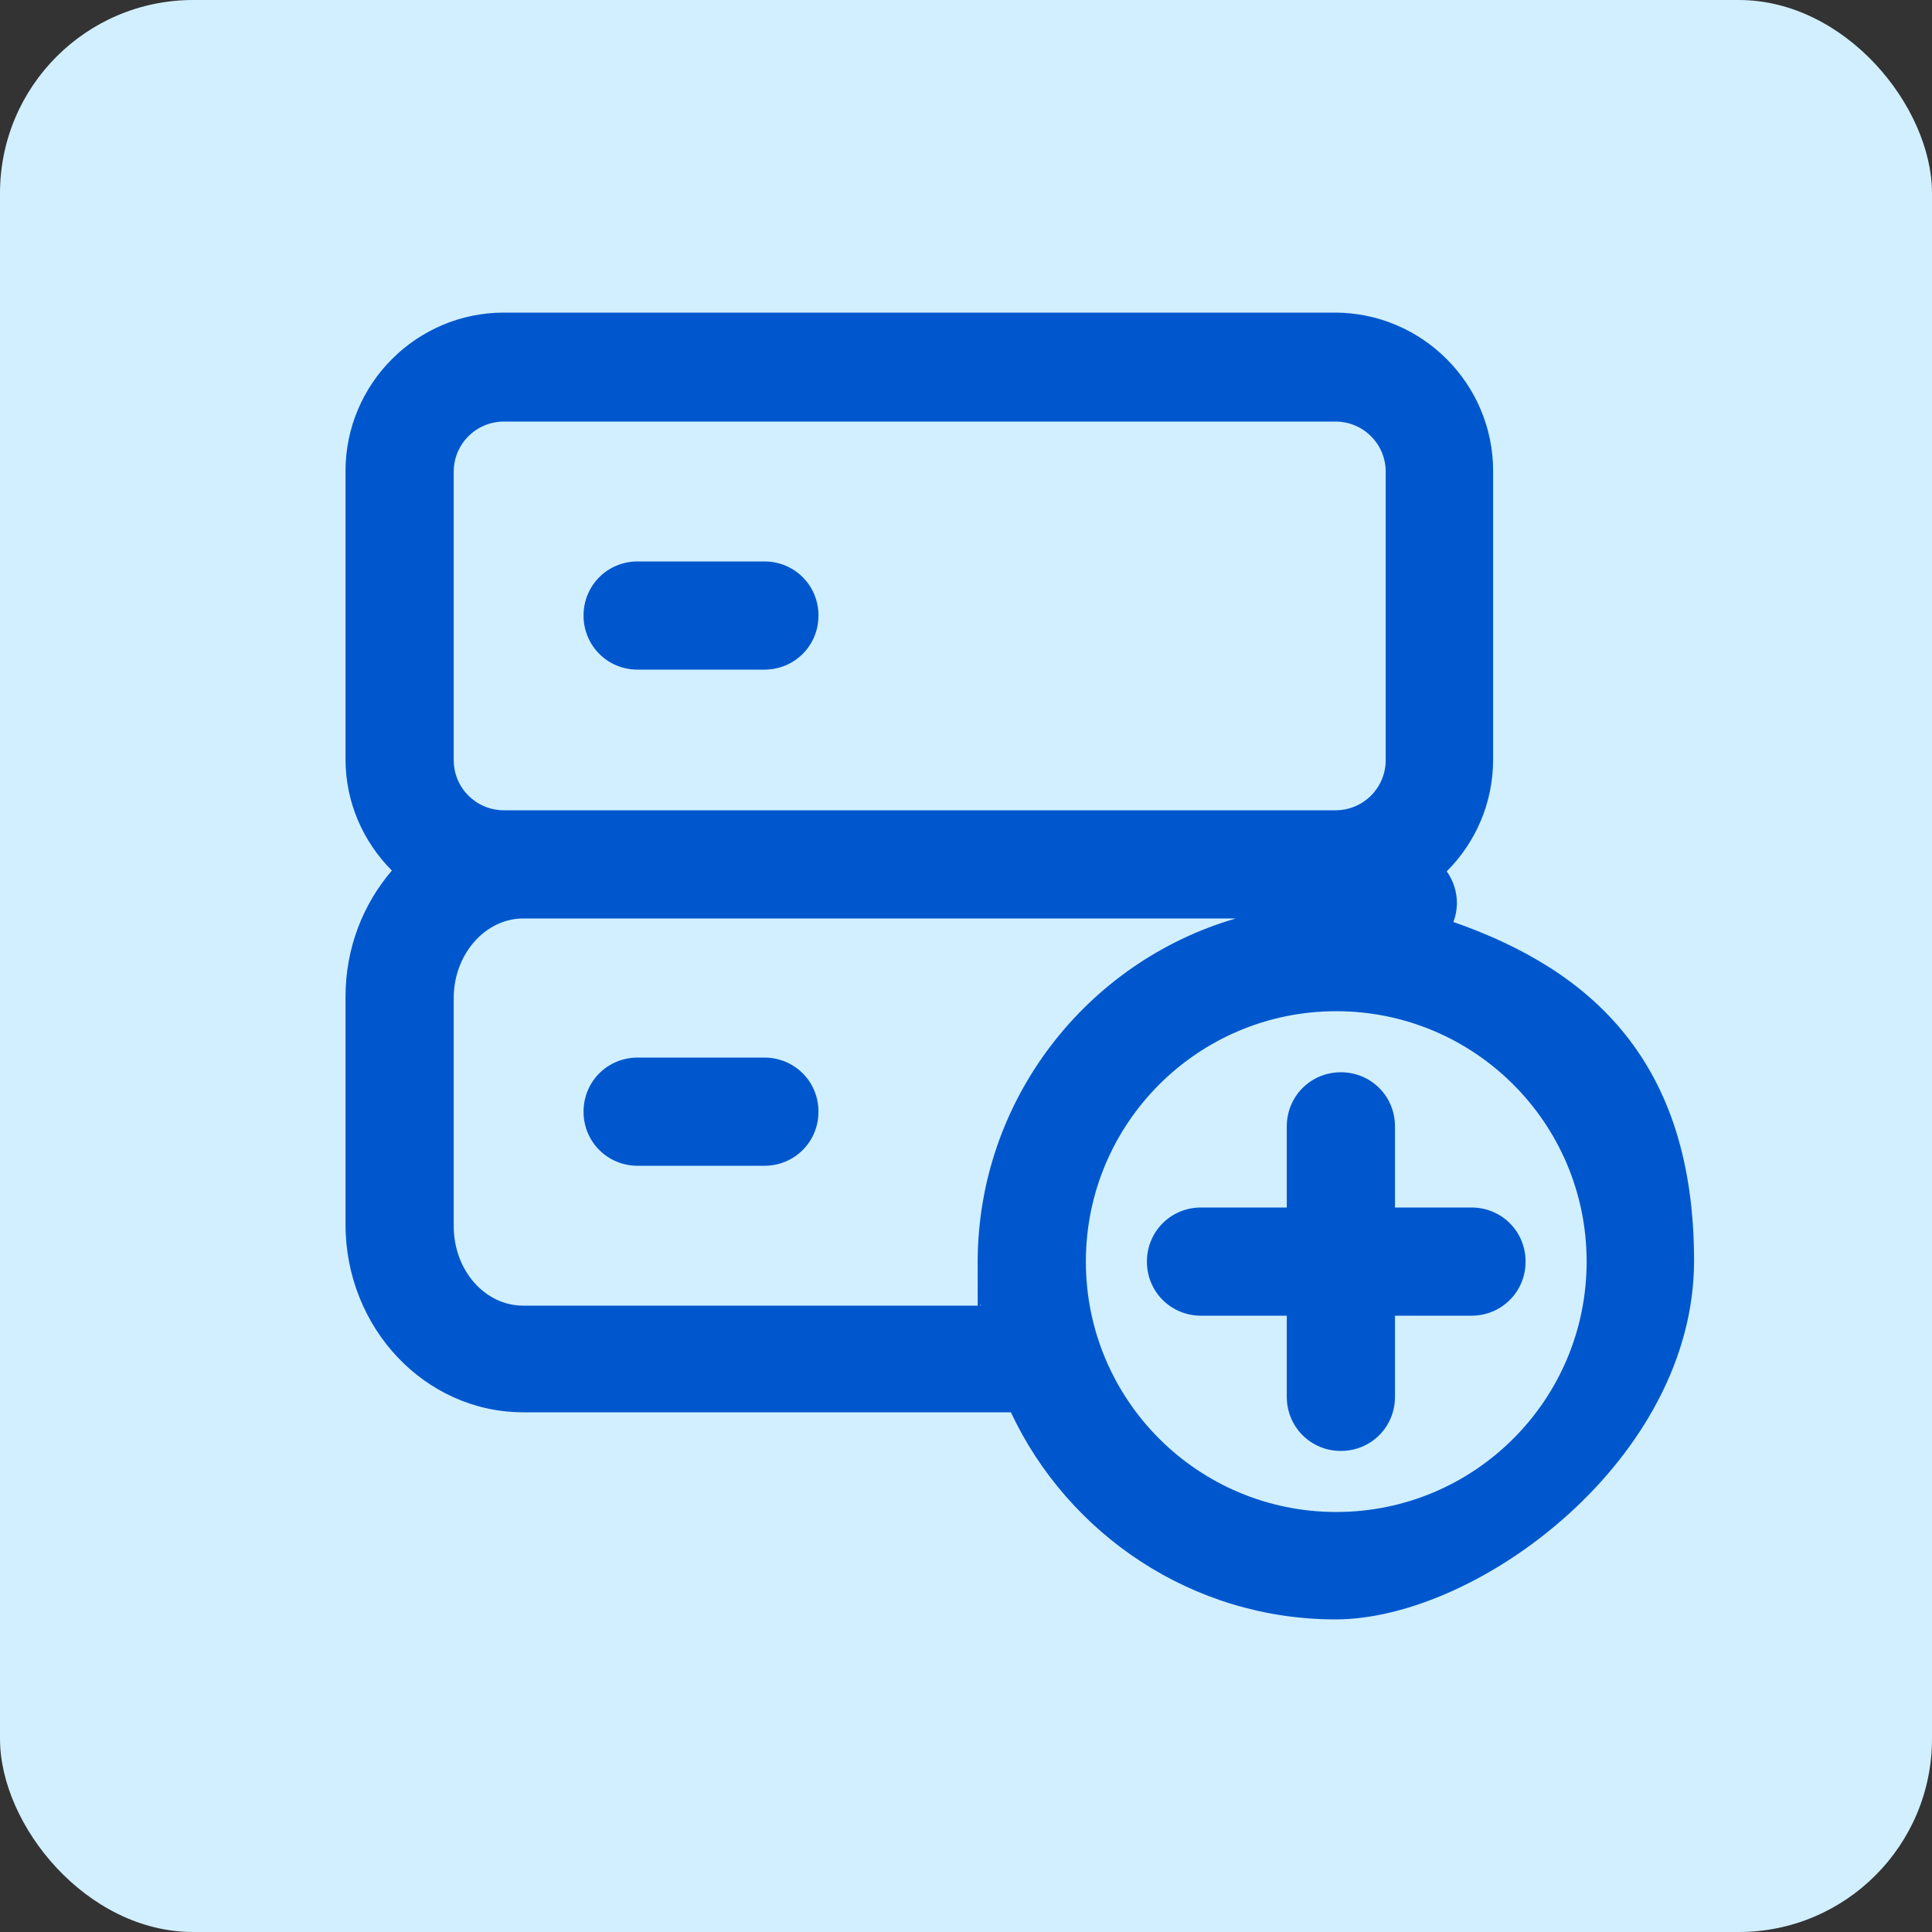
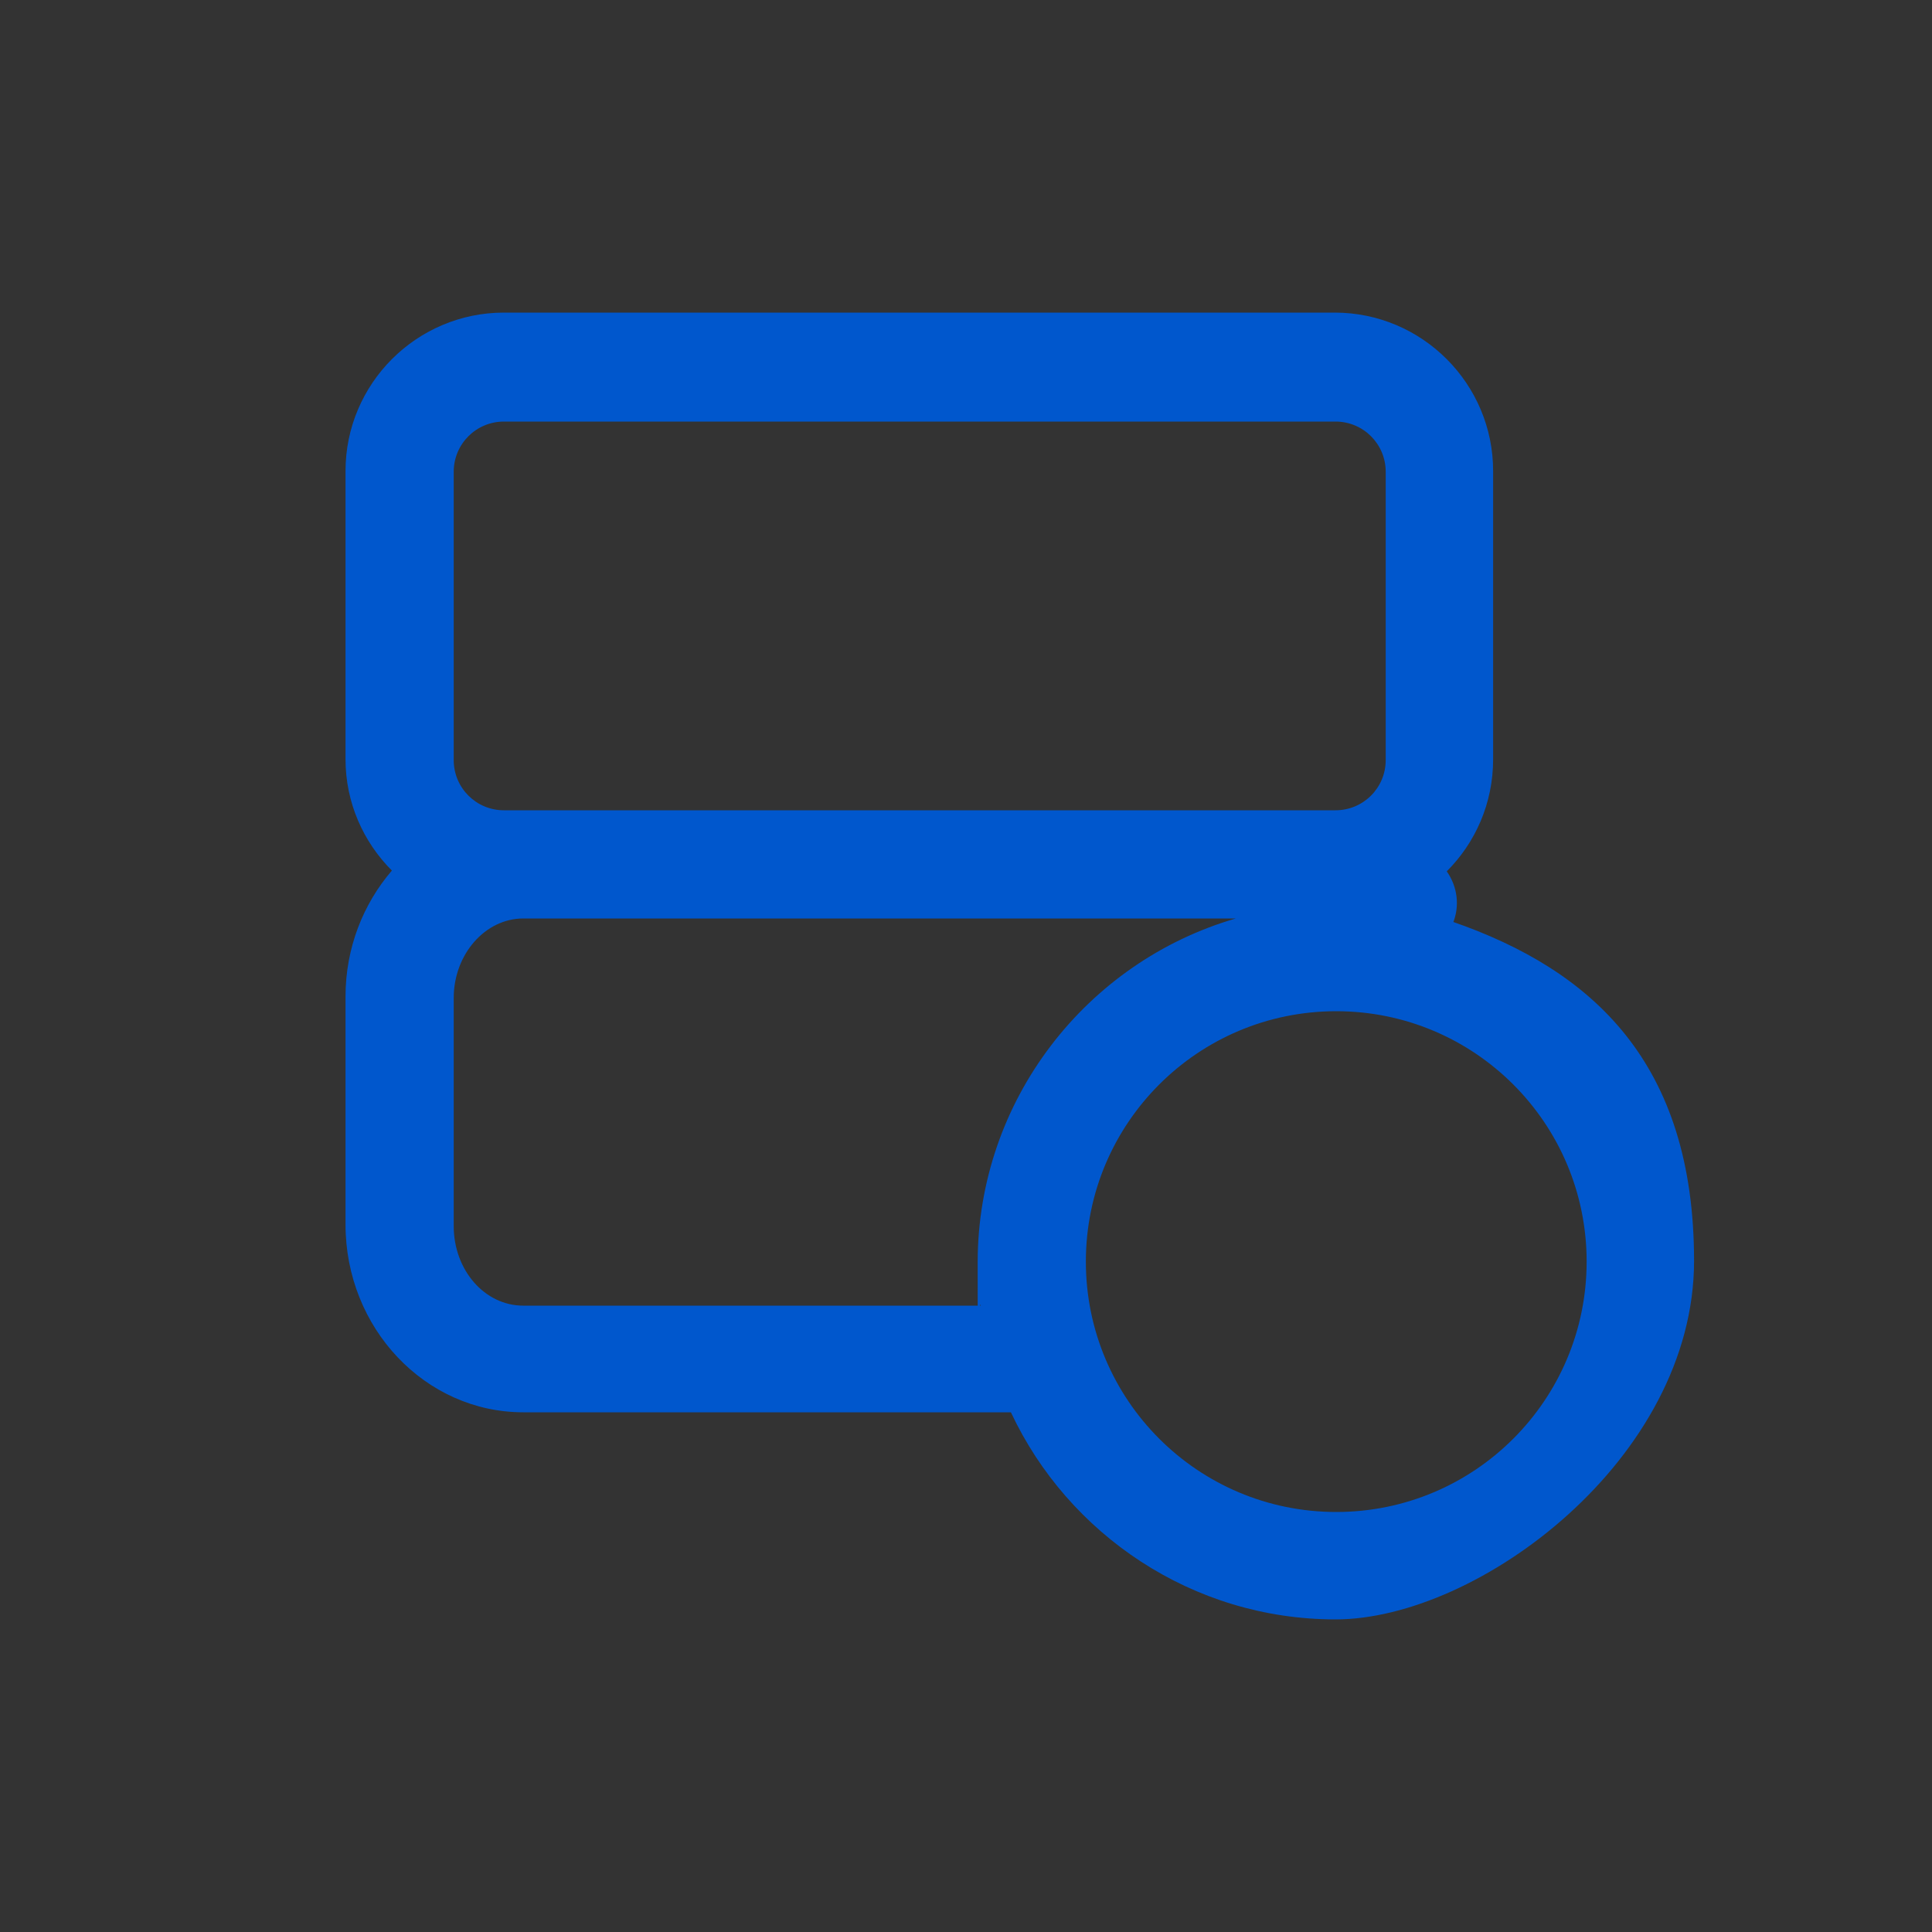
<svg xmlns="http://www.w3.org/2000/svg" id="Layer_1" data-name="Layer 1" viewBox="0 0 250 250">
  <rect x="0" y="0" width="250" height="250" fill="#333333" stroke="none" />
  <defs>
    <style>
      .cls-1 {
        fill: #0057cd;
      }

      .cls-2 {
        fill: #d1efff;
      }
    </style>
  </defs>
-   <rect class="cls-2" width="250" height="250" rx="25" ry="25" />
  <g>
-     <path class="cls-1" d="m190.41,156.25h-9.9v-10.5c0-3.9-3.1-7-7-7s-7,3.1-7,7v10.5h-11.1c-3.9,0-7,3.1-7,7s3.1,7,7,7h11.1v10.5c0,3.9,3.1,7,7,7s7-3.1,7-7v-10.5h9.9c3.9,0,7-3.1,7-7s-3.1-7-7-7Z" />
    <path class="cls-1" d="m188.01,119.45c.9-2.2.6-4.7-.8-6.7,3.7-3.7,6-8.8,6-14.5v-37.3c0-11.3-9.2-20.5-20.5-20.5h-107.5c-11.3,0-20.5,9.2-20.5,20.5v37.3c0,5.6,2.3,10.7,6,14.4-3.7,4.3-6,10-6,16.3v29.5c0,13.4,10.3,24.3,23,24.3h63.1c7.4,15.8,23.5,26.8,42,26.8s46.4-20.8,46.4-46.4-13.1-37.6-31.3-43.9l.1.2ZM58.71,61.05c0-3.6,2.9-6.5,6.5-6.5h107.6c3.6,0,6.5,2.9,6.5,6.5v37.3c0,3.6-2.9,6.5-6.5,6.5h-107.6c-3.6,0-6.5-2.9-6.5-6.5v-37.3Zm9,107.9c-5,0-9-4.6-9-10.3v-29.5c0-5.7,4.1-10.3,9-10.3h92.2c-19.3,5.6-33.4,23.5-33.4,44.5s.1,3.8.4,5.6h-59.2Zm105.2,26.7c-17.9,0-32.4-14.5-32.4-32.4s14.5-32.4,32.4-32.4,32.4,14.5,32.4,32.4-14.5,32.4-32.4,32.4Z" />
-     <path class="cls-1" d="m82.51,86.65h16.4c3.9,0,7-3.1,7-7s-3.1-7-7-7h-16.4c-3.9,0-7,3.1-7,7s3.1,7,7,7Z" />
-     <path class="cls-1" d="m98.91,136.85h-16.4c-3.9,0-7,3.1-7,7s3.1,7,7,7h16.4c3.9,0,7-3.1,7-7s-3.1-7-7-7Z" />
  </g>
</svg>